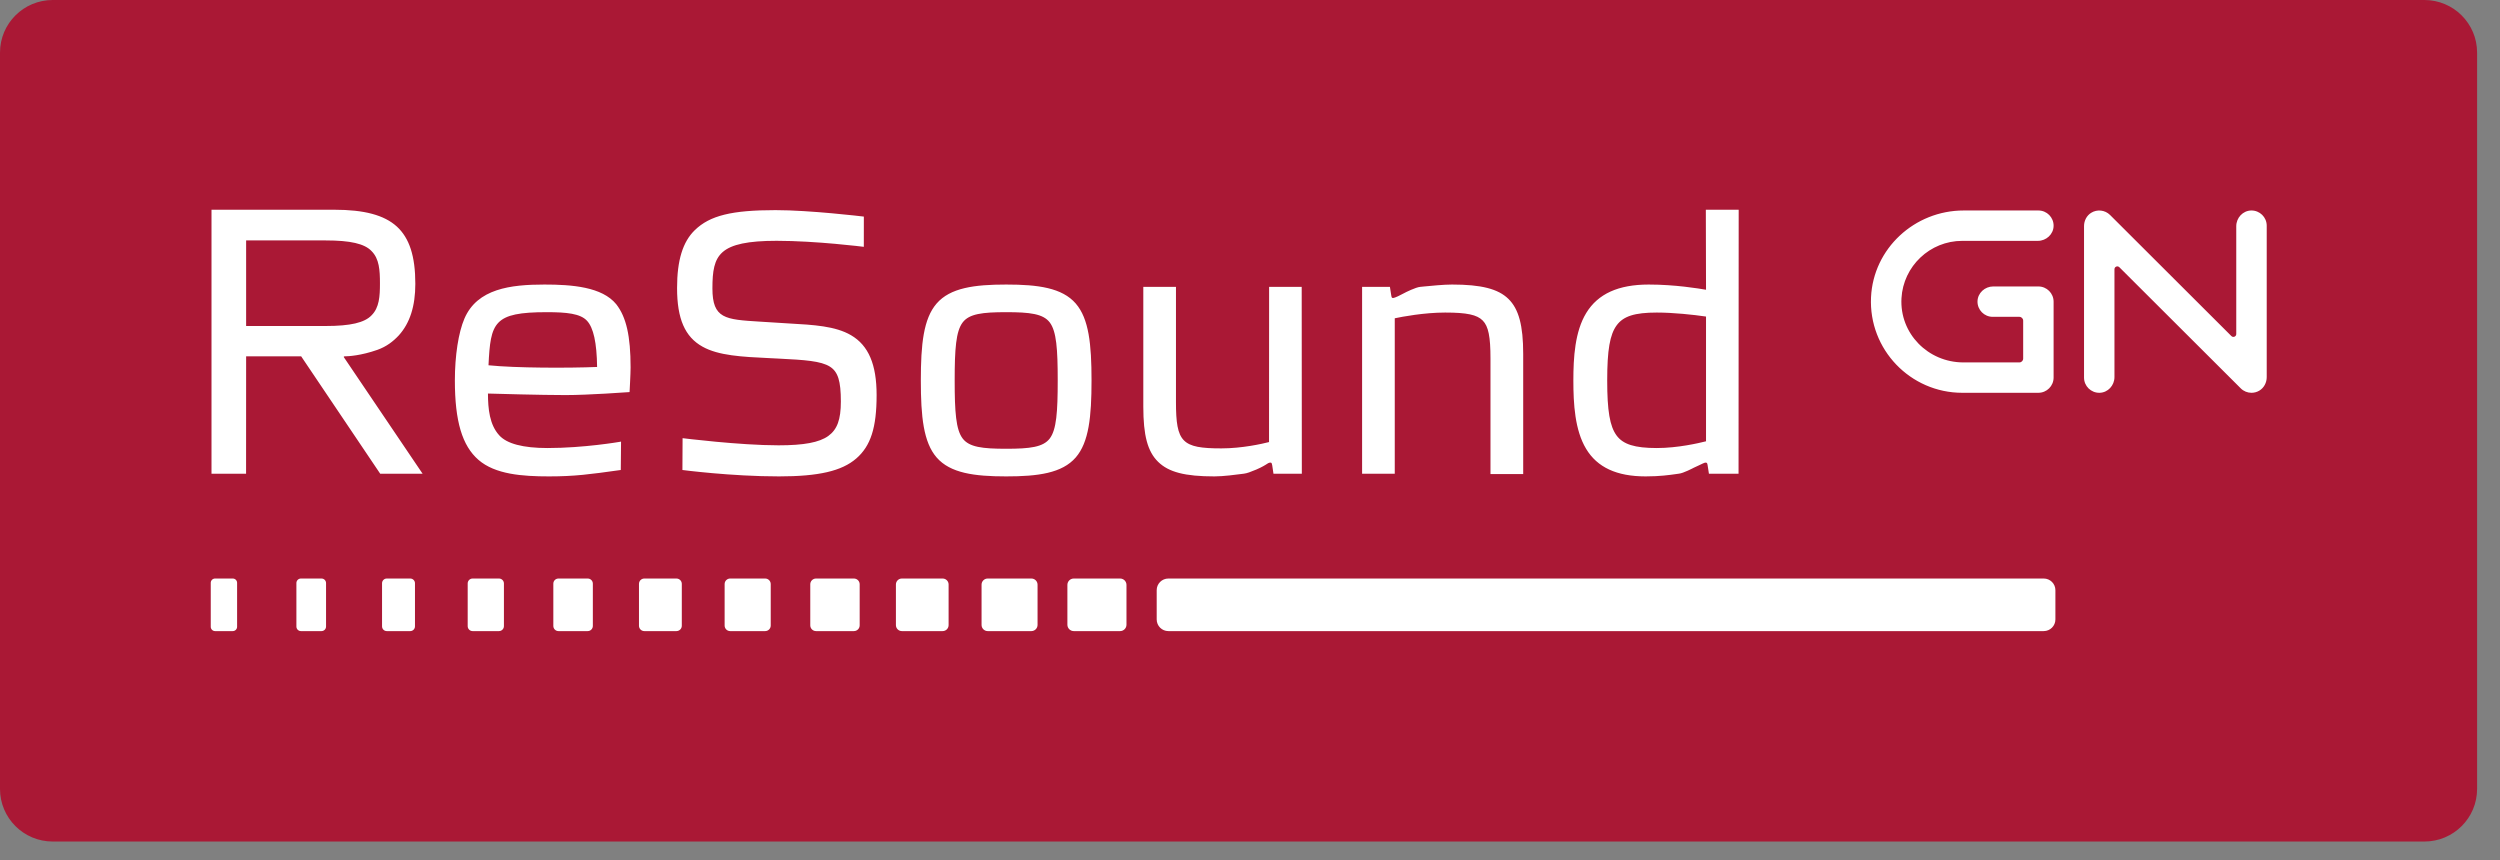
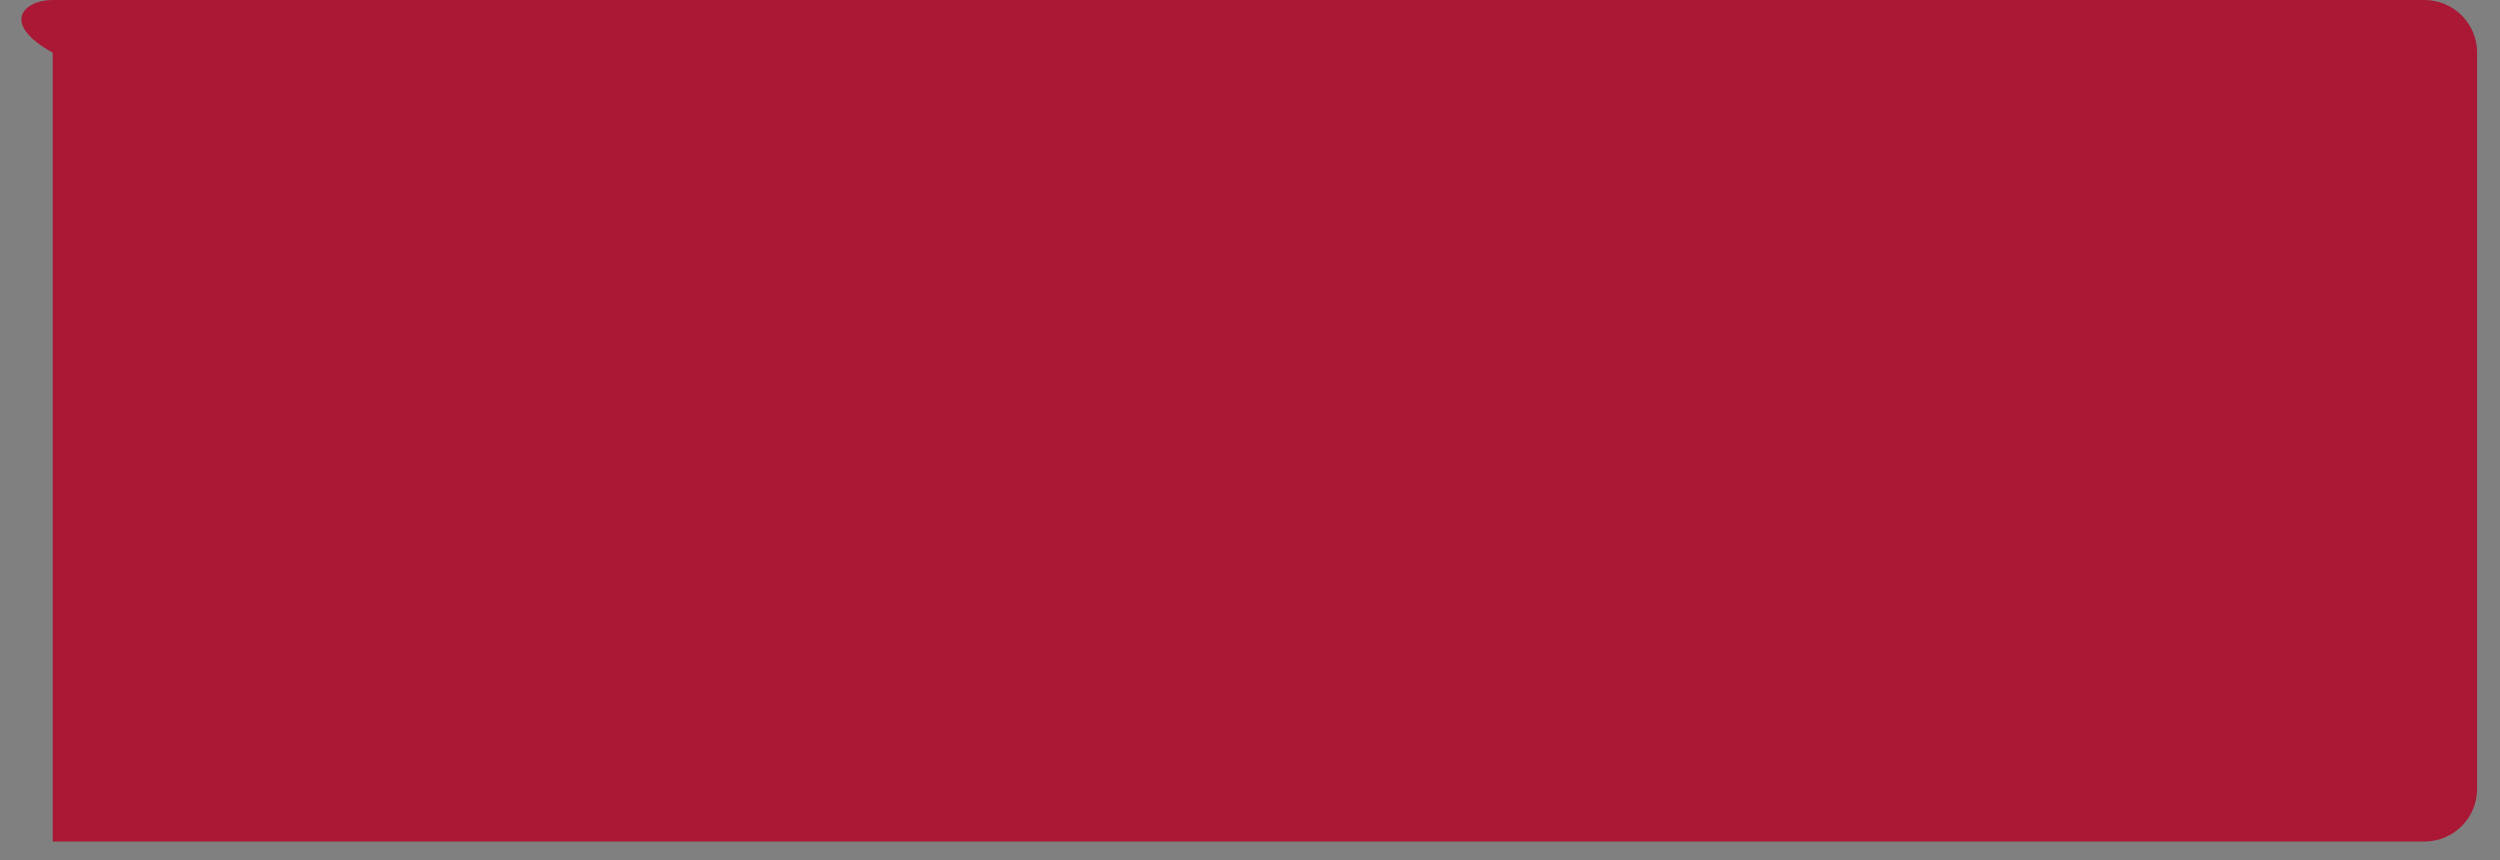
<svg xmlns="http://www.w3.org/2000/svg" width="93" height="32" viewBox="0 0 93 32" fill="none">
  <rect x="0" y="0" width="93" height="32" fill="#808080" stroke="none" />
-   <path d="M90.187 31.305H1.961C0.878 31.305 0 30.429 0 29.348V1.957C0 0.876 0.878 0 1.961 0H90.187C91.27 0 92.148 0.876 92.148 1.957V29.348C92.148 30.429 91.27 31.305 90.187 31.305Z" fill="#AA1835" />
-   <path d="M20.34 11.613C21.079 11.613 21.587 11.665 21.834 11.93C22.078 12.189 22.201 12.752 22.212 13.651C21.165 13.695 19.171 13.692 18.172 13.588C18.249 11.993 18.359 11.613 20.34 11.613ZM17.277 11.851C17.054 12.369 16.921 13.231 16.921 14.153C16.921 15.669 17.192 16.58 17.799 17.107C18.422 17.648 19.43 17.722 20.425 17.722C21.382 17.722 21.96 17.642 23.011 17.495L23.093 17.484L23.103 16.427L23.052 16.437C23.039 16.439 21.721 16.667 20.368 16.667C19.455 16.667 18.85 16.506 18.569 16.191C18.211 15.796 18.154 15.214 18.152 14.64C18.442 14.648 20.116 14.697 21.041 14.697C21.887 14.697 23.367 14.589 23.382 14.588L23.419 14.585L23.422 14.547C23.422 14.541 23.458 13.903 23.458 13.669C23.458 12.498 23.298 11.795 22.924 11.317C22.397 10.672 21.279 10.585 20.254 10.585C18.99 10.585 17.755 10.739 17.277 11.851ZM25.849 8.559C25.398 8.996 25.187 9.681 25.187 10.715C25.187 11.859 25.479 12.532 26.134 12.896C26.733 13.231 27.602 13.274 28.609 13.322L28.969 13.34C29.933 13.388 30.541 13.428 30.874 13.64C31.174 13.832 31.28 14.171 31.28 14.939C31.28 15.608 31.144 15.979 30.811 16.219C30.477 16.458 29.908 16.566 28.963 16.566C27.509 16.566 25.392 16.3 25.392 16.3L25.386 17.484C25.386 17.484 27.197 17.722 28.978 17.722C30.453 17.722 31.314 17.523 31.853 17.056C32.391 16.591 32.61 15.906 32.61 14.697C32.61 13.558 32.309 12.851 31.66 12.471C31.076 12.129 30.272 12.084 29.341 12.032L28.432 11.975L28.253 11.964C26.979 11.885 26.502 11.856 26.502 10.728C26.502 10.087 26.564 9.661 26.879 9.381C27.207 9.089 27.828 8.958 28.891 8.958C30.357 8.958 32.134 9.182 32.134 9.182L32.135 8.057L32.098 8.053C32.078 8.05 30.126 7.817 28.849 7.817C27.221 7.817 26.408 8.018 25.849 8.559ZM35.811 16.312C35.56 15.982 35.514 15.325 35.514 14.153C35.514 12.982 35.56 12.327 35.811 11.995C36.056 11.672 36.548 11.613 37.431 11.613C38.312 11.613 38.805 11.672 39.051 11.995C39.301 12.327 39.347 12.982 39.347 14.153C39.347 15.325 39.301 15.982 39.051 16.312C38.805 16.635 38.312 16.694 37.431 16.694C36.548 16.694 36.056 16.635 35.811 16.312ZM34.842 11.291C34.353 11.856 34.255 12.805 34.255 14.153C34.255 15.502 34.353 16.452 34.842 17.017C35.349 17.602 36.244 17.722 37.431 17.722C38.617 17.722 39.511 17.602 40.018 17.017C40.507 16.452 40.605 15.502 40.605 14.153C40.605 12.805 40.507 11.856 40.018 11.291C39.511 10.706 38.617 10.585 37.431 10.585C36.244 10.585 35.349 10.706 34.842 11.291ZM47.211 10.671C47.211 10.671 47.208 16.38 47.208 16.445C46.954 16.51 46.208 16.68 45.434 16.68C43.968 16.68 43.746 16.454 43.746 14.953V10.671H42.531V15.125C42.531 16.199 42.69 16.795 43.081 17.179C43.474 17.565 44.081 17.722 45.176 17.722C45.511 17.722 45.989 17.658 46.191 17.631L46.272 17.621C46.388 17.607 46.518 17.558 46.733 17.468C46.954 17.374 47.083 17.289 47.088 17.286C47.149 17.244 47.201 17.209 47.251 17.209C47.294 17.209 47.308 17.209 47.325 17.306L47.326 17.305C47.326 17.314 47.373 17.623 47.373 17.623H48.428L48.423 10.671H47.211ZM52.967 10.658L52.828 10.672C52.674 10.685 52.292 10.87 52.214 10.915C52.11 10.974 51.882 11.085 51.828 11.085C51.784 11.085 51.77 11.085 51.754 10.988C51.755 10.989 51.705 10.671 51.705 10.671H50.67V17.623H51.885V11.84C52.164 11.781 52.979 11.627 53.759 11.627C54.566 11.627 54.947 11.708 55.159 11.926C55.37 12.141 55.446 12.524 55.446 13.34V17.636H56.663V13.168C56.663 12.107 56.498 11.495 56.114 11.12C55.731 10.745 55.103 10.585 54.016 10.585C53.702 10.585 53.225 10.633 52.967 10.658ZM60.136 16.199C59.885 15.856 59.788 15.283 59.788 14.153C59.788 13.024 59.886 12.448 60.141 12.101C60.392 11.761 60.81 11.627 61.633 11.627C62.244 11.627 62.99 11.706 63.464 11.776V16.416C63.196 16.484 62.411 16.667 61.633 16.667C60.813 16.667 60.38 16.531 60.136 16.199ZM63.457 7.802C63.457 7.802 63.462 10.68 63.464 10.779C63.197 10.732 62.308 10.585 61.332 10.585C60.204 10.585 59.445 10.93 59.011 11.638C58.585 12.332 58.529 13.3 58.529 14.153C58.529 15.021 58.584 16.001 59.002 16.694C59.416 17.386 60.142 17.722 61.217 17.722C61.749 17.722 62.109 17.669 62.323 17.639L62.459 17.62C62.618 17.605 62.986 17.412 63.008 17.4C63.062 17.378 63.129 17.346 63.195 17.313C63.279 17.272 63.405 17.211 63.435 17.209C63.499 17.209 63.508 17.219 63.523 17.306L63.572 17.623H64.674L64.679 7.802H63.457ZM12.117 8.944C13.034 8.944 13.559 9.065 13.82 9.338L13.822 9.341C14.11 9.628 14.134 10.054 14.134 10.543C14.134 11.022 14.11 11.443 13.822 11.73C13.56 12.005 13.034 12.127 12.117 12.127H9.156V8.944H12.117ZM7.868 7.802V17.623H9.154C9.154 17.623 9.156 13.338 9.156 13.255C9.235 13.255 11.159 13.255 11.203 13.255C11.228 13.291 14.144 17.623 14.144 17.623H15.721L12.791 13.287C12.791 13.287 12.777 13.256 12.817 13.256C12.962 13.256 13.428 13.229 14.037 13.015C14.382 12.892 14.627 12.699 14.835 12.477C15.249 12.018 15.45 11.391 15.45 10.557C15.45 9.532 15.231 8.856 14.762 8.427C14.293 8.001 13.553 7.802 12.432 7.802H7.868ZM14.015 9.149C14.015 9.149 14.016 9.15 14.016 9.151L14.014 9.148C14.014 9.148 14.015 9.149 14.015 9.149ZM8.659 23.477H8.001C7.912 23.477 7.84 23.405 7.84 23.316V21.681C7.84 21.593 7.912 21.521 8.001 21.521H8.659C8.748 21.521 8.82 21.593 8.82 21.681V23.316C8.82 23.405 8.748 23.477 8.659 23.477ZM11.96 23.477H11.194C11.101 23.477 11.026 23.401 11.026 23.308V21.689C11.026 21.596 11.101 21.521 11.194 21.521H11.96C12.053 21.521 12.129 21.596 12.129 21.689V23.308C12.129 23.401 12.053 23.477 11.96 23.477ZM15.261 23.477H14.388C14.291 23.477 14.212 23.398 14.212 23.301V21.697C14.212 21.599 14.291 21.521 14.388 21.521H15.261C15.358 21.521 15.437 21.599 15.437 21.697V23.301C15.437 23.398 15.358 23.477 15.261 23.477ZM18.562 23.477H17.581C17.48 23.477 17.398 23.394 17.398 23.293V21.704C17.398 21.603 17.48 21.521 17.581 21.521H18.562C18.663 21.521 18.746 21.603 18.746 21.704V23.293C18.746 23.394 18.663 23.477 18.562 23.477ZM21.863 23.477H20.775C20.669 23.477 20.584 23.391 20.584 23.285V21.712C20.584 21.606 20.669 21.521 20.775 21.521H21.863C21.968 21.521 22.054 21.606 22.054 21.712V23.285C22.054 23.391 21.968 23.477 21.863 23.477ZM25.163 23.477H23.969C23.859 23.477 23.77 23.388 23.77 23.278V21.72C23.77 21.61 23.859 21.521 23.969 21.521H25.163C25.273 21.521 25.363 21.61 25.363 21.72V23.278C25.363 23.388 25.273 23.477 25.163 23.477ZM28.464 23.477H27.162C27.048 23.477 26.956 23.384 26.956 23.27V21.727C26.956 21.613 27.048 21.521 27.162 21.521H28.464C28.579 21.521 28.671 21.613 28.671 21.727V23.27C28.671 23.384 28.579 23.477 28.464 23.477ZM31.765 23.477H30.356C30.238 23.477 30.142 23.381 30.142 23.262V21.735C30.142 21.617 30.238 21.521 30.356 21.521H31.765C31.884 21.521 31.98 21.617 31.98 21.735V23.262C31.98 23.381 31.884 23.477 31.765 23.477ZM35.066 23.477H33.55C33.427 23.477 33.328 23.377 33.328 23.255V21.742C33.328 21.62 33.427 21.521 33.55 21.521H35.066C35.189 21.521 35.288 21.62 35.288 21.742V23.255C35.288 23.377 35.189 23.477 35.066 23.477ZM38.367 23.477H36.743C36.616 23.477 36.514 23.374 36.514 23.247V21.75C36.514 21.623 36.616 21.521 36.743 21.521H38.367C38.494 21.521 38.597 21.623 38.597 21.75V23.247C38.597 23.374 38.494 23.477 38.367 23.477ZM41.668 23.477H39.945C39.813 23.477 39.707 23.37 39.707 23.24V21.758C39.707 21.627 39.813 21.521 39.945 21.521H41.668C41.799 21.521 41.905 21.627 41.905 21.758V23.24C41.905 23.37 41.799 23.477 41.668 23.477ZM76.026 23.477H43.463C43.224 23.477 43.029 23.283 43.029 23.043V21.954C43.029 21.715 43.224 21.521 43.463 21.521H76.026C76.266 21.521 76.461 21.715 76.461 21.954V23.043C76.461 23.283 76.266 23.477 76.026 23.477ZM83.755 14.612C83.608 14.612 83.463 14.555 83.355 14.446L78.84 9.941C78.773 9.874 78.658 9.921 78.658 10.016V14.028C78.658 14.339 78.415 14.606 78.103 14.612C77.785 14.618 77.526 14.362 77.526 14.047V8.412C77.526 8.214 77.621 8.023 77.789 7.918C78.012 7.777 78.306 7.81 78.493 7.996L83.008 12.502C83.074 12.568 83.189 12.521 83.189 12.427V8.414C83.189 8.103 83.433 7.836 83.745 7.83C84.062 7.825 84.322 8.08 84.322 8.395V14.029C84.322 14.233 84.221 14.429 84.045 14.533C83.957 14.585 83.857 14.612 83.755 14.612ZM75.826 10.656H74.149C73.837 10.656 73.568 10.9 73.563 11.212C73.558 11.528 73.813 11.786 74.129 11.786H75.12C75.198 11.786 75.262 11.85 75.262 11.928V13.34C75.262 13.418 75.198 13.482 75.12 13.482V13.482H73.04C71.722 13.482 70.661 12.405 70.735 11.093C70.802 9.906 71.79 8.96 72.996 8.96H75.808C76.12 8.96 76.389 8.716 76.394 8.404C76.399 8.088 76.144 7.83 75.828 7.83H73.048C71.225 7.83 69.687 9.242 69.602 11.059C69.511 13.002 71.069 14.612 72.996 14.612H75.826C76.14 14.612 76.394 14.358 76.394 14.045V11.223C76.394 10.91 76.14 10.656 75.826 10.656Z" fill="white" />
+   <path d="M90.187 31.305H1.961V1.957C0 0.876 0.878 0 1.961 0H90.187C91.27 0 92.148 0.876 92.148 1.957V29.348C92.148 30.429 91.27 31.305 90.187 31.305Z" fill="#AA1835" />
</svg>